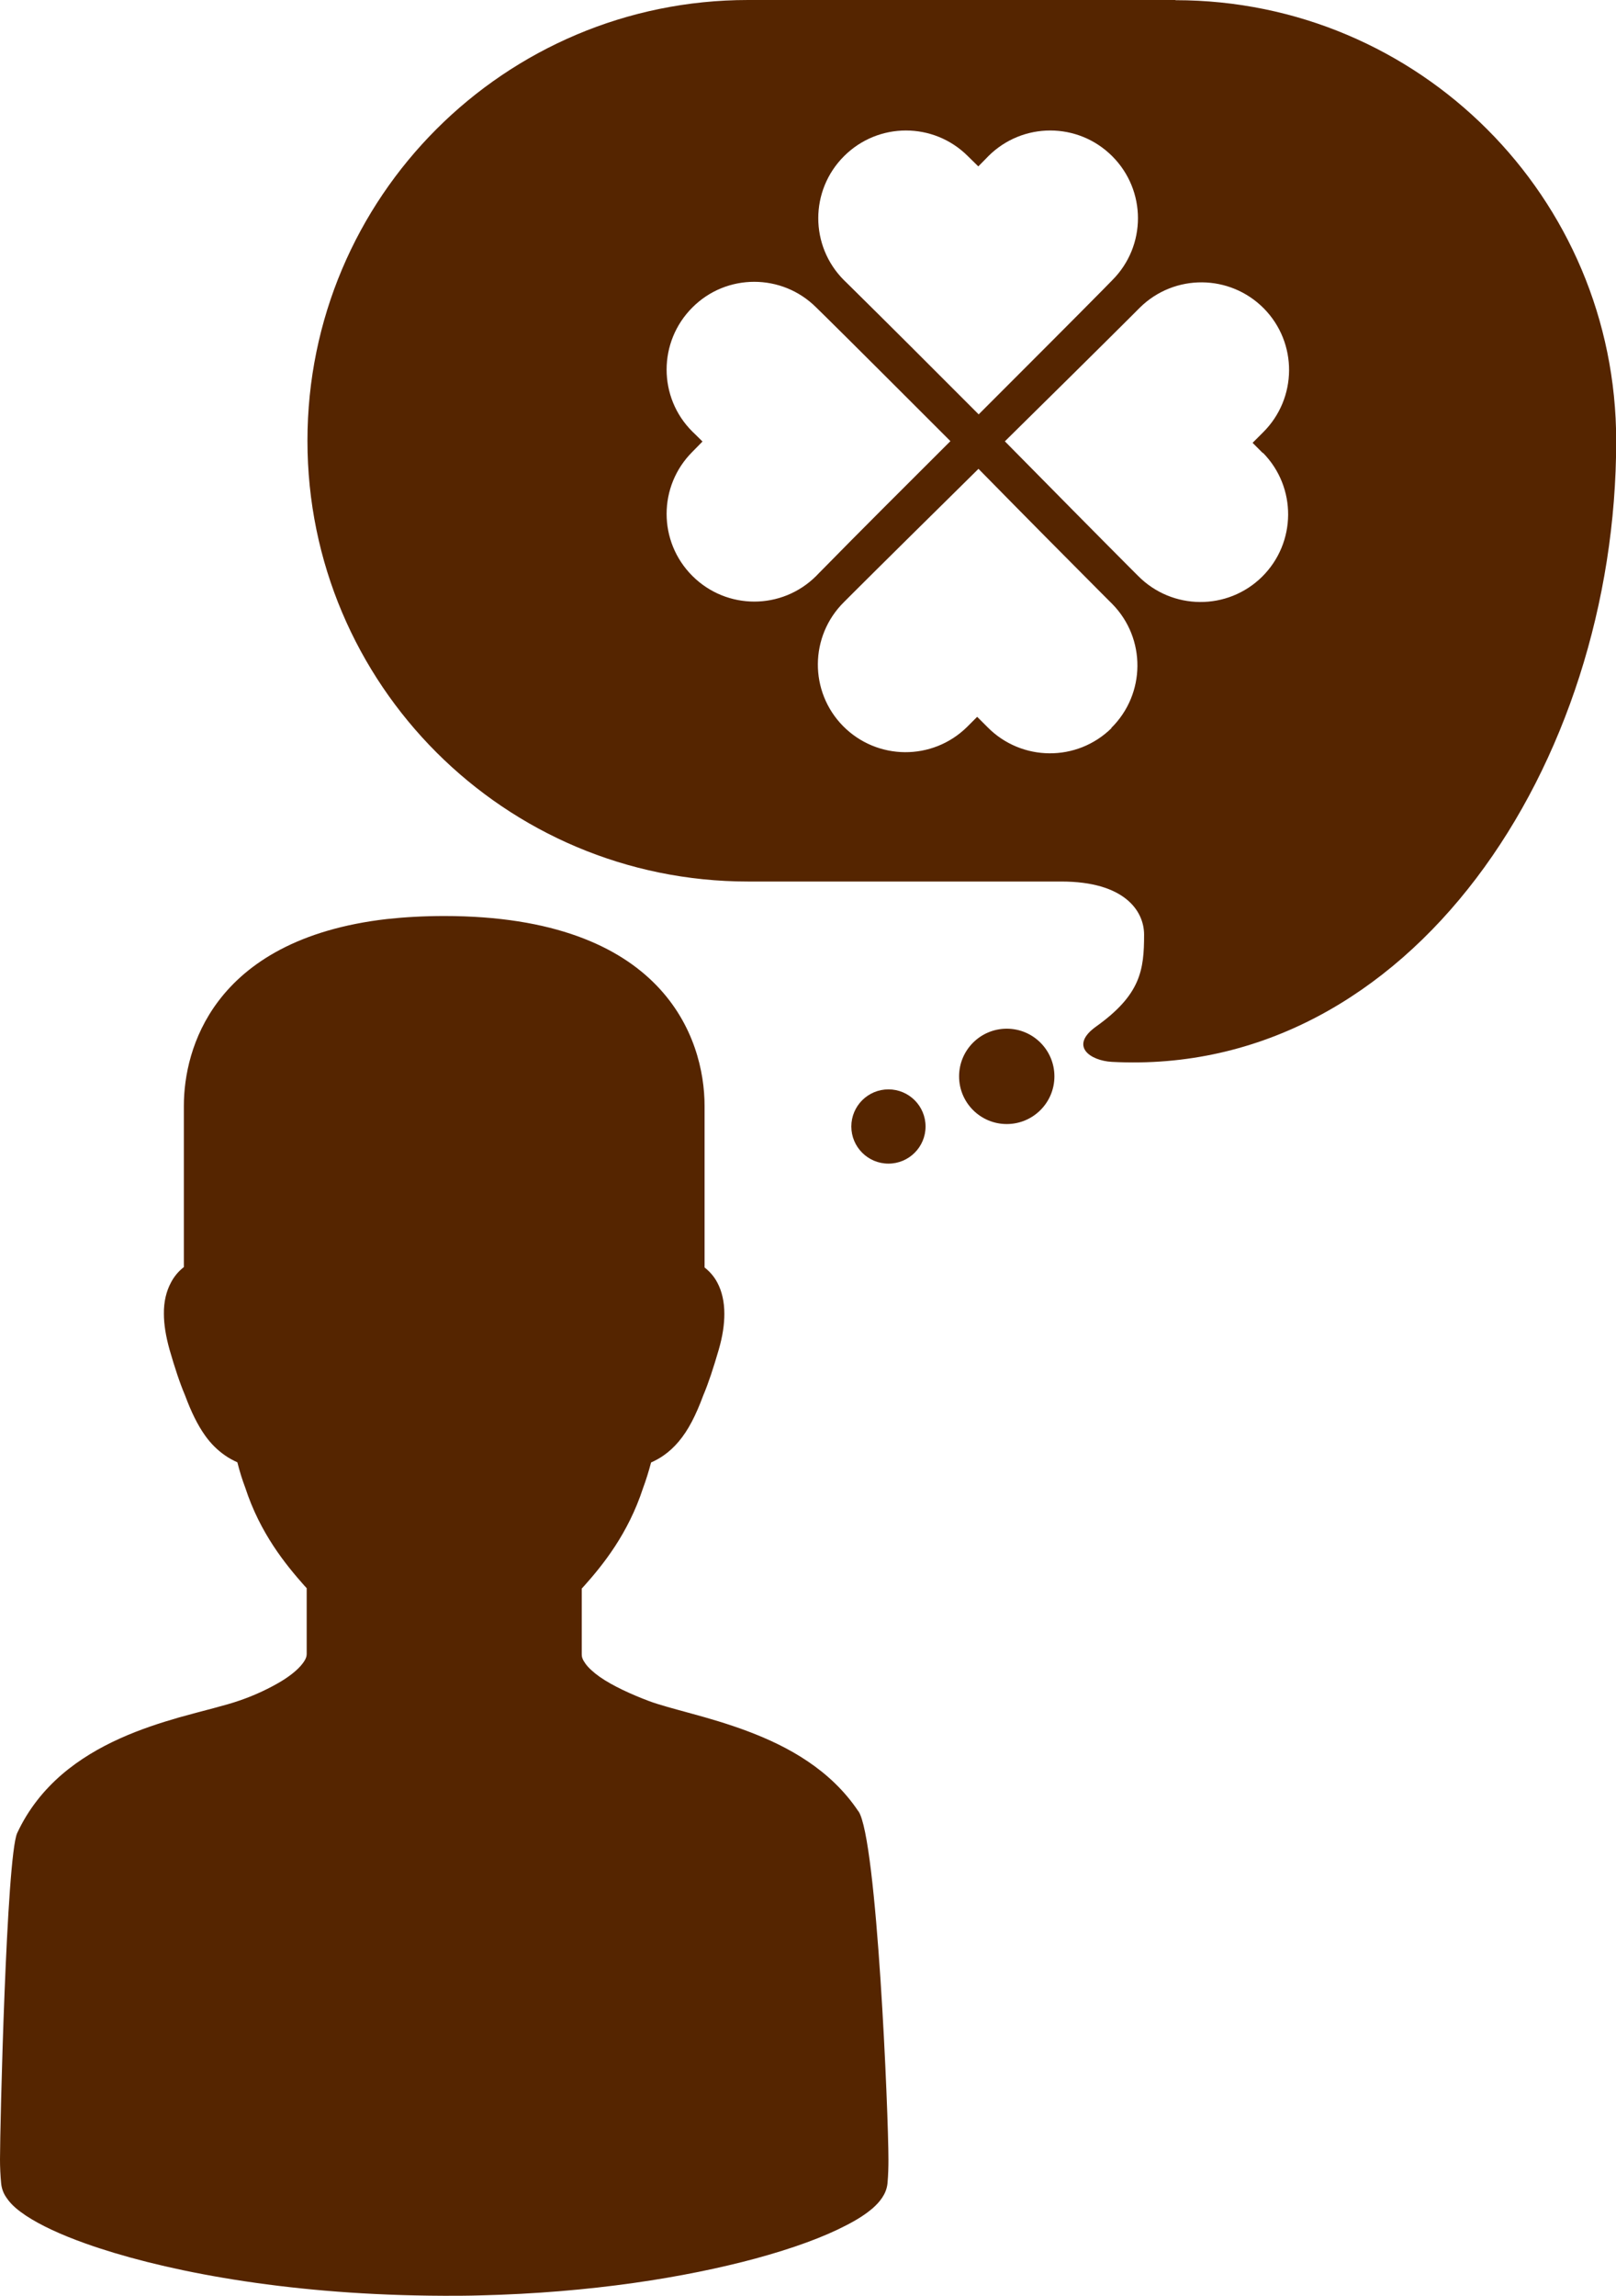
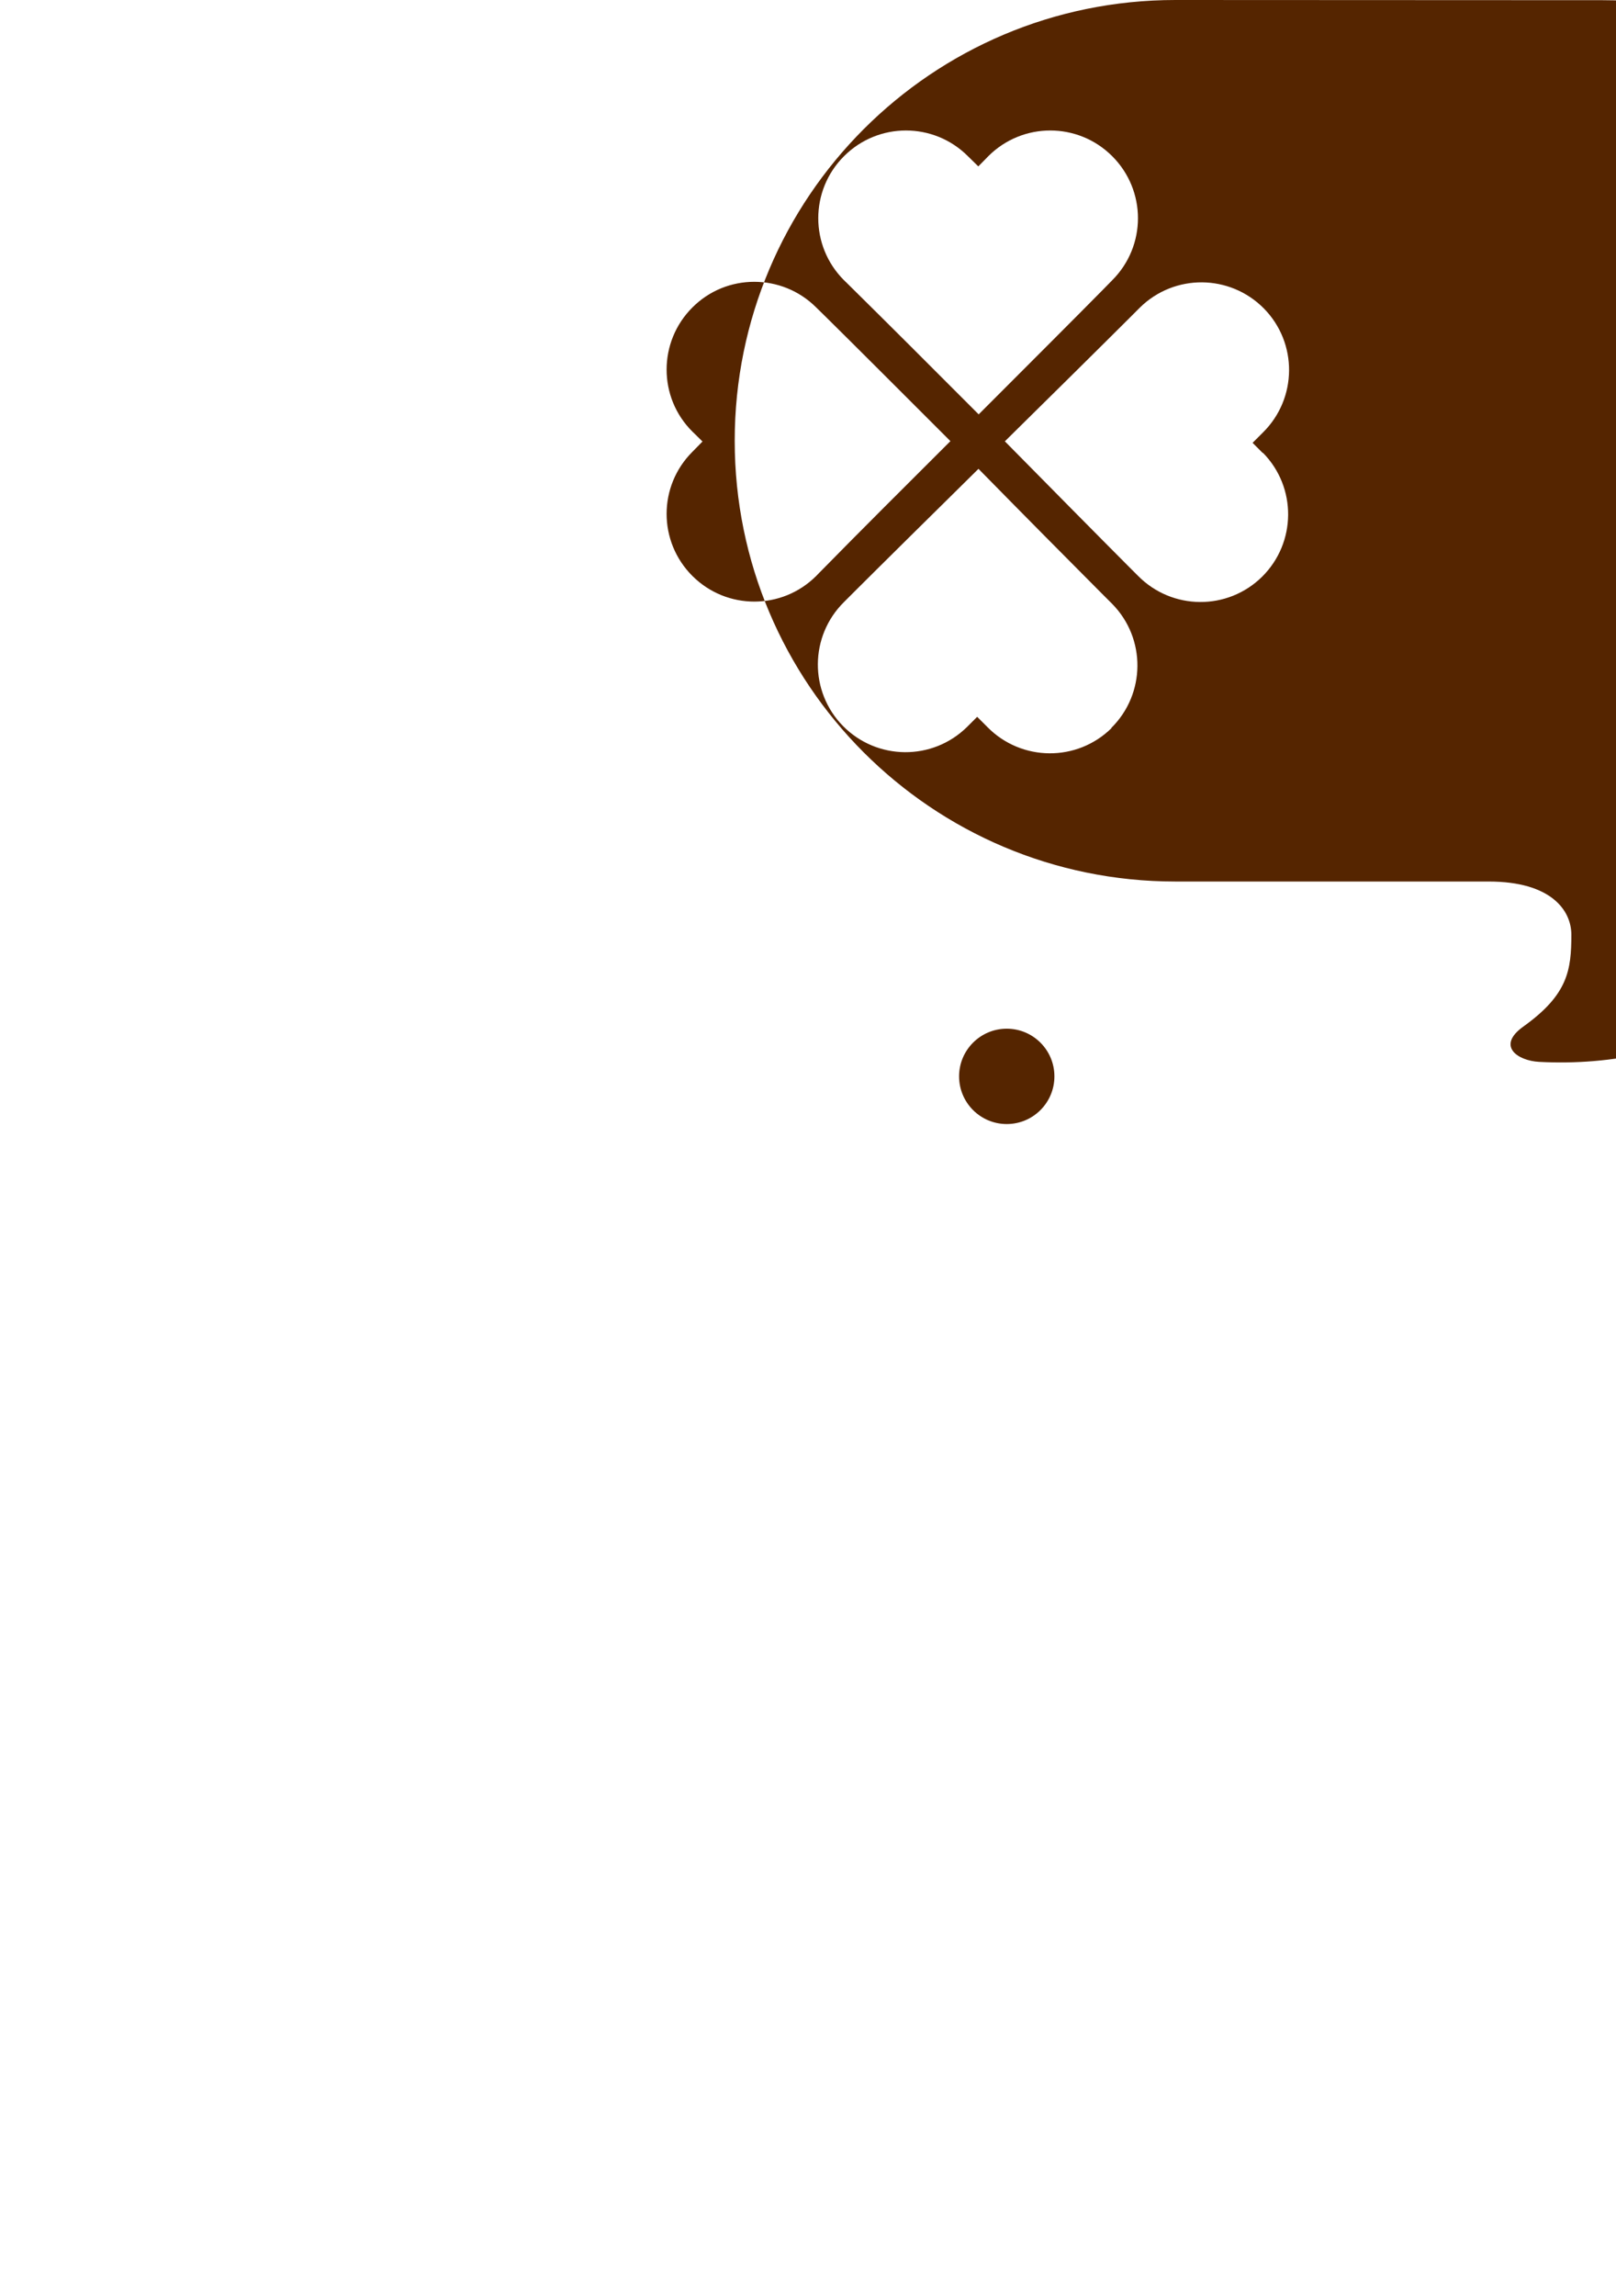
<svg xmlns="http://www.w3.org/2000/svg" id="_レイヤー_2" viewBox="0 0 85.78 121.84">
  <defs>
    <style>.cls-1{fill:#552500;}</style>
  </defs>
  <g id="_文字_写真">
    <g>
-       <path class="cls-1" d="M45.57,96.13c-1.48-2.22-3.74-3.45-5.86-4.25-1.06-.4-2.1-.7-3.02-.95-.91-.25-1.71-.46-2.24-.66-.93-.35-1.92-.8-2.61-1.28-.34-.24-.61-.49-.76-.7-.16-.22-.2-.36-.2-.49v-3.5s.08-.09,.12-.13c1.01-1.13,2.34-2.78,3.13-5.19,.16-.43,.3-.88,.43-1.37,.22-.1,.45-.22,.66-.37,.58-.4,1.08-.99,1.5-1.79,.21-.4,.41-.86,.61-1.4,.28-.66,.54-1.46,.82-2.42,.21-.72,.3-1.35,.3-1.91,0-.64-.13-1.2-.37-1.65-.18-.35-.43-.61-.68-.81v-8.57c0-3.6-2.18-10.08-13.82-10.08-1.1,0-2.11,.06-3.04,.16-4.68,.54-7.41,2.32-8.95,4.36-1.42,1.88-1.83,3.99-1.83,5.55,0,1.77,0,7.75,0,8.56-.26,.2-.51,.48-.69,.83-.24,.45-.38,1.01-.37,1.65,0,.56,.1,1.18,.3,1.9,.28,.97,.54,1.76,.82,2.42,.33,.89,.67,1.58,1.06,2.13,.31,.44,.67,.79,1.06,1.06,.21,.15,.44,.27,.66,.37,.12,.48,.26,.93,.42,1.35,.79,2.42,2.13,4.06,3.14,5.2,.04,.04,.08,.09,.12,.13v3.5c0,.11-.04,.27-.22,.5-.25,.34-.77,.75-1.39,1.09-.62,.35-1.33,.66-1.95,.87-.73,.26-1.9,.53-3.22,.9-1.98,.57-4.32,1.4-6.22,3.03-.95,.82-1.78,1.84-2.37,3.11C.34,98.58,0,112.82,0,114.59c0,.41,.02,.84,.06,1.27,.03,.31,.14,.56,.28,.76,.26,.39,.61,.67,1.04,.96,.76,.5,1.82,1,3.17,1.48,3.79,1.35,9.9,2.59,17.48,2.75,.51,.01,1.03,.02,1.56,.02,.64,0,1.26,0,1.88-.02,5.92-.14,10.93-.96,14.61-1.95,2.03-.55,3.65-1.15,4.82-1.76,.59-.3,1.06-.6,1.44-.93,.19-.17,.35-.34,.49-.55,.14-.21,.25-.46,.28-.76,.04-.44,.05-.86,.05-1.27,0-2.36-.6-16.99-1.59-18.47Z" />
      <g>
-         <path class="cls-1" d="M62.39,0h-22.68c-12.92,0-23.39,10.47-23.39,23.39s10.47,23.39,23.39,23.39h16.63c3.34,0,4.39,1.55,4.39,2.82,0,1.88-.18,3.18-2.54,4.87-1.46,1.04-.31,1.82,.83,1.88,15.88,.84,26.77-15.83,26.77-32.95,0-12.92-10.47-23.39-23.39-23.39Zm-17.59,8.29c1.82-1.82,4.76-1.82,6.58,0,0,0,.2,.2,.55,.54,.34-.34,.53-.54,.53-.54,1.82-1.82,4.76-1.82,6.58,0,1.82,1.82,1.82,4.76,0,6.58,0,0-.19,.19-.5,.51-1.23,1.25-4.48,4.5-6.59,6.61-2.06-2.07-5.26-5.26-6.57-6.55-.36-.36-.58-.57-.58-.57-1.82-1.82-1.82-4.76,0-6.58Zm-8.05,22.27c-1.82-1.82-1.82-4.76,0-6.58,0,0,.2-.2,.54-.55-.34-.34-.54-.53-.54-.53-1.82-1.81-1.82-4.76,0-6.58,1.81-1.82,4.76-1.82,6.58,0,0,0,.19,.19,.51,.5,1.25,1.23,4.5,4.48,6.61,6.59-2.07,2.06-5.26,5.25-6.55,6.57-.36,.36-.57,.58-.57,.58-1.82,1.82-4.76,1.82-6.58,0Zm22.25,8.08c-1.83,1.8-4.77,1.78-6.58-.05,0,0-.2-.2-.55-.55-.34,.34-.54,.54-.54,.54-1.83,1.8-4.77,1.78-6.58-.05-1.8-1.83-1.78-4.77,.05-6.58,0,0,.19-.19,.51-.51,1.24-1.24,4.51-4.47,6.63-6.56,2.05,2.09,5.22,5.29,6.52,6.59,.36,.36,.58,.58,.58,.58,1.8,1.83,1.78,4.77-.05,6.58Zm8.04-14.61c1.8,1.83,1.78,4.77-.05,6.58-1.83,1.8-4.77,1.78-6.58-.05,0,0-.19-.19-.51-.51-1.24-1.24-4.47-4.51-6.56-6.63,2.08-2.05,5.29-5.22,6.59-6.52,.36-.36,.58-.58,.58-.58,1.83-1.8,4.77-1.78,6.58,.05,1.8,1.83,1.78,4.77-.05,6.58,0,0-.2,.2-.55,.55,.34,.34,.54,.54,.54,.54Z" />
+         <path class="cls-1" d="M62.39,0c-12.92,0-23.39,10.47-23.39,23.39s10.47,23.39,23.39,23.39h16.63c3.34,0,4.39,1.55,4.39,2.82,0,1.88-.18,3.18-2.54,4.87-1.46,1.04-.31,1.82,.83,1.88,15.88,.84,26.77-15.83,26.77-32.95,0-12.92-10.47-23.39-23.39-23.39Zm-17.59,8.29c1.82-1.82,4.76-1.82,6.58,0,0,0,.2,.2,.55,.54,.34-.34,.53-.54,.53-.54,1.82-1.82,4.76-1.82,6.58,0,1.82,1.82,1.82,4.76,0,6.58,0,0-.19,.19-.5,.51-1.23,1.25-4.48,4.5-6.59,6.61-2.06-2.07-5.26-5.26-6.57-6.55-.36-.36-.58-.57-.58-.57-1.82-1.82-1.82-4.76,0-6.58Zm-8.05,22.27c-1.82-1.82-1.82-4.76,0-6.58,0,0,.2-.2,.54-.55-.34-.34-.54-.53-.54-.53-1.82-1.81-1.82-4.76,0-6.58,1.81-1.82,4.76-1.82,6.58,0,0,0,.19,.19,.51,.5,1.25,1.23,4.5,4.48,6.61,6.59-2.07,2.06-5.26,5.25-6.55,6.57-.36,.36-.57,.58-.57,.58-1.82,1.82-4.76,1.82-6.58,0Zm22.25,8.08c-1.83,1.8-4.77,1.78-6.58-.05,0,0-.2-.2-.55-.55-.34,.34-.54,.54-.54,.54-1.83,1.8-4.77,1.78-6.58-.05-1.8-1.83-1.78-4.77,.05-6.58,0,0,.19-.19,.51-.51,1.24-1.24,4.51-4.47,6.63-6.56,2.05,2.09,5.22,5.29,6.52,6.59,.36,.36,.58,.58,.58,.58,1.8,1.83,1.78,4.77-.05,6.58Zm8.04-14.61c1.8,1.83,1.78,4.77-.05,6.58-1.83,1.8-4.77,1.78-6.58-.05,0,0-.19-.19-.51-.51-1.24-1.24-4.47-4.51-6.56-6.63,2.08-2.05,5.29-5.22,6.59-6.52,.36-.36,.58-.58,.58-.58,1.83-1.8,4.77-1.78,6.58,.05,1.8,1.83,1.78,4.77-.05,6.58,0,0-.2,.2-.55,.55,.34,.34,.54,.54,.54,.54Z" />
        <circle class="cls-1" cx="53.44" cy="57.12" r="2.53" />
-         <circle class="cls-1" cx="47.16" cy="59.78" r="1.97" />
      </g>
    </g>
  </g>
</svg>